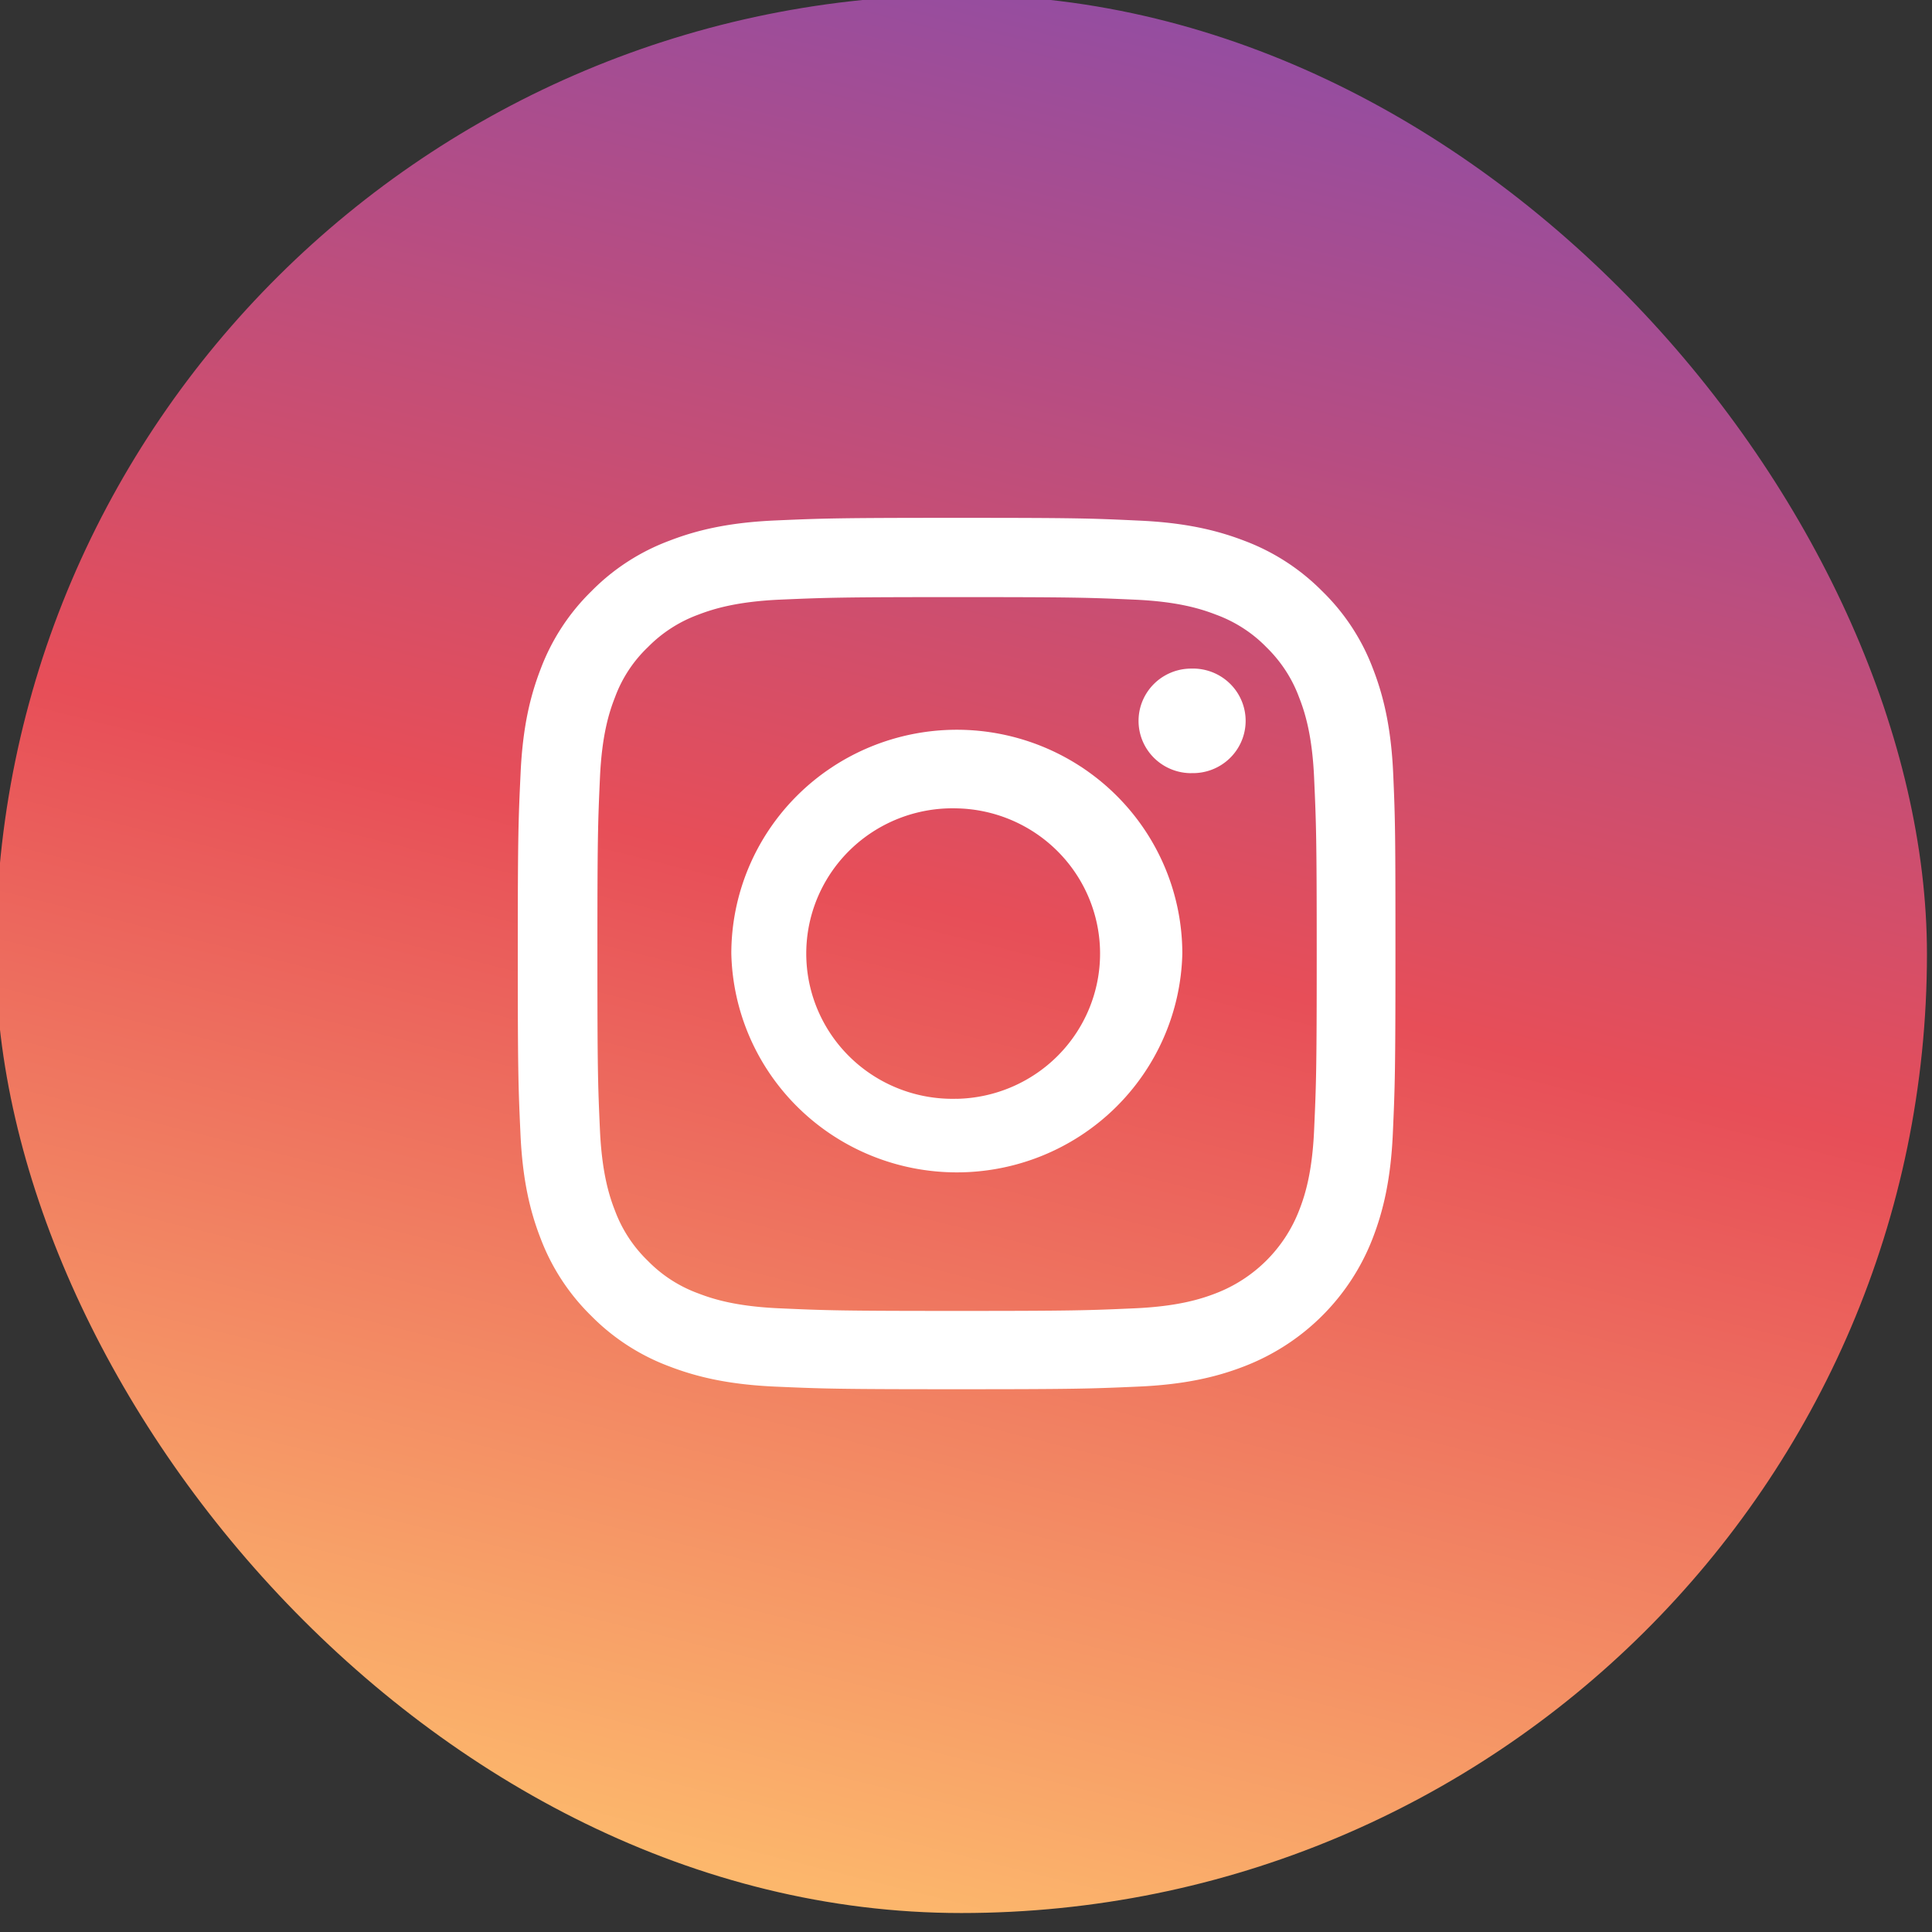
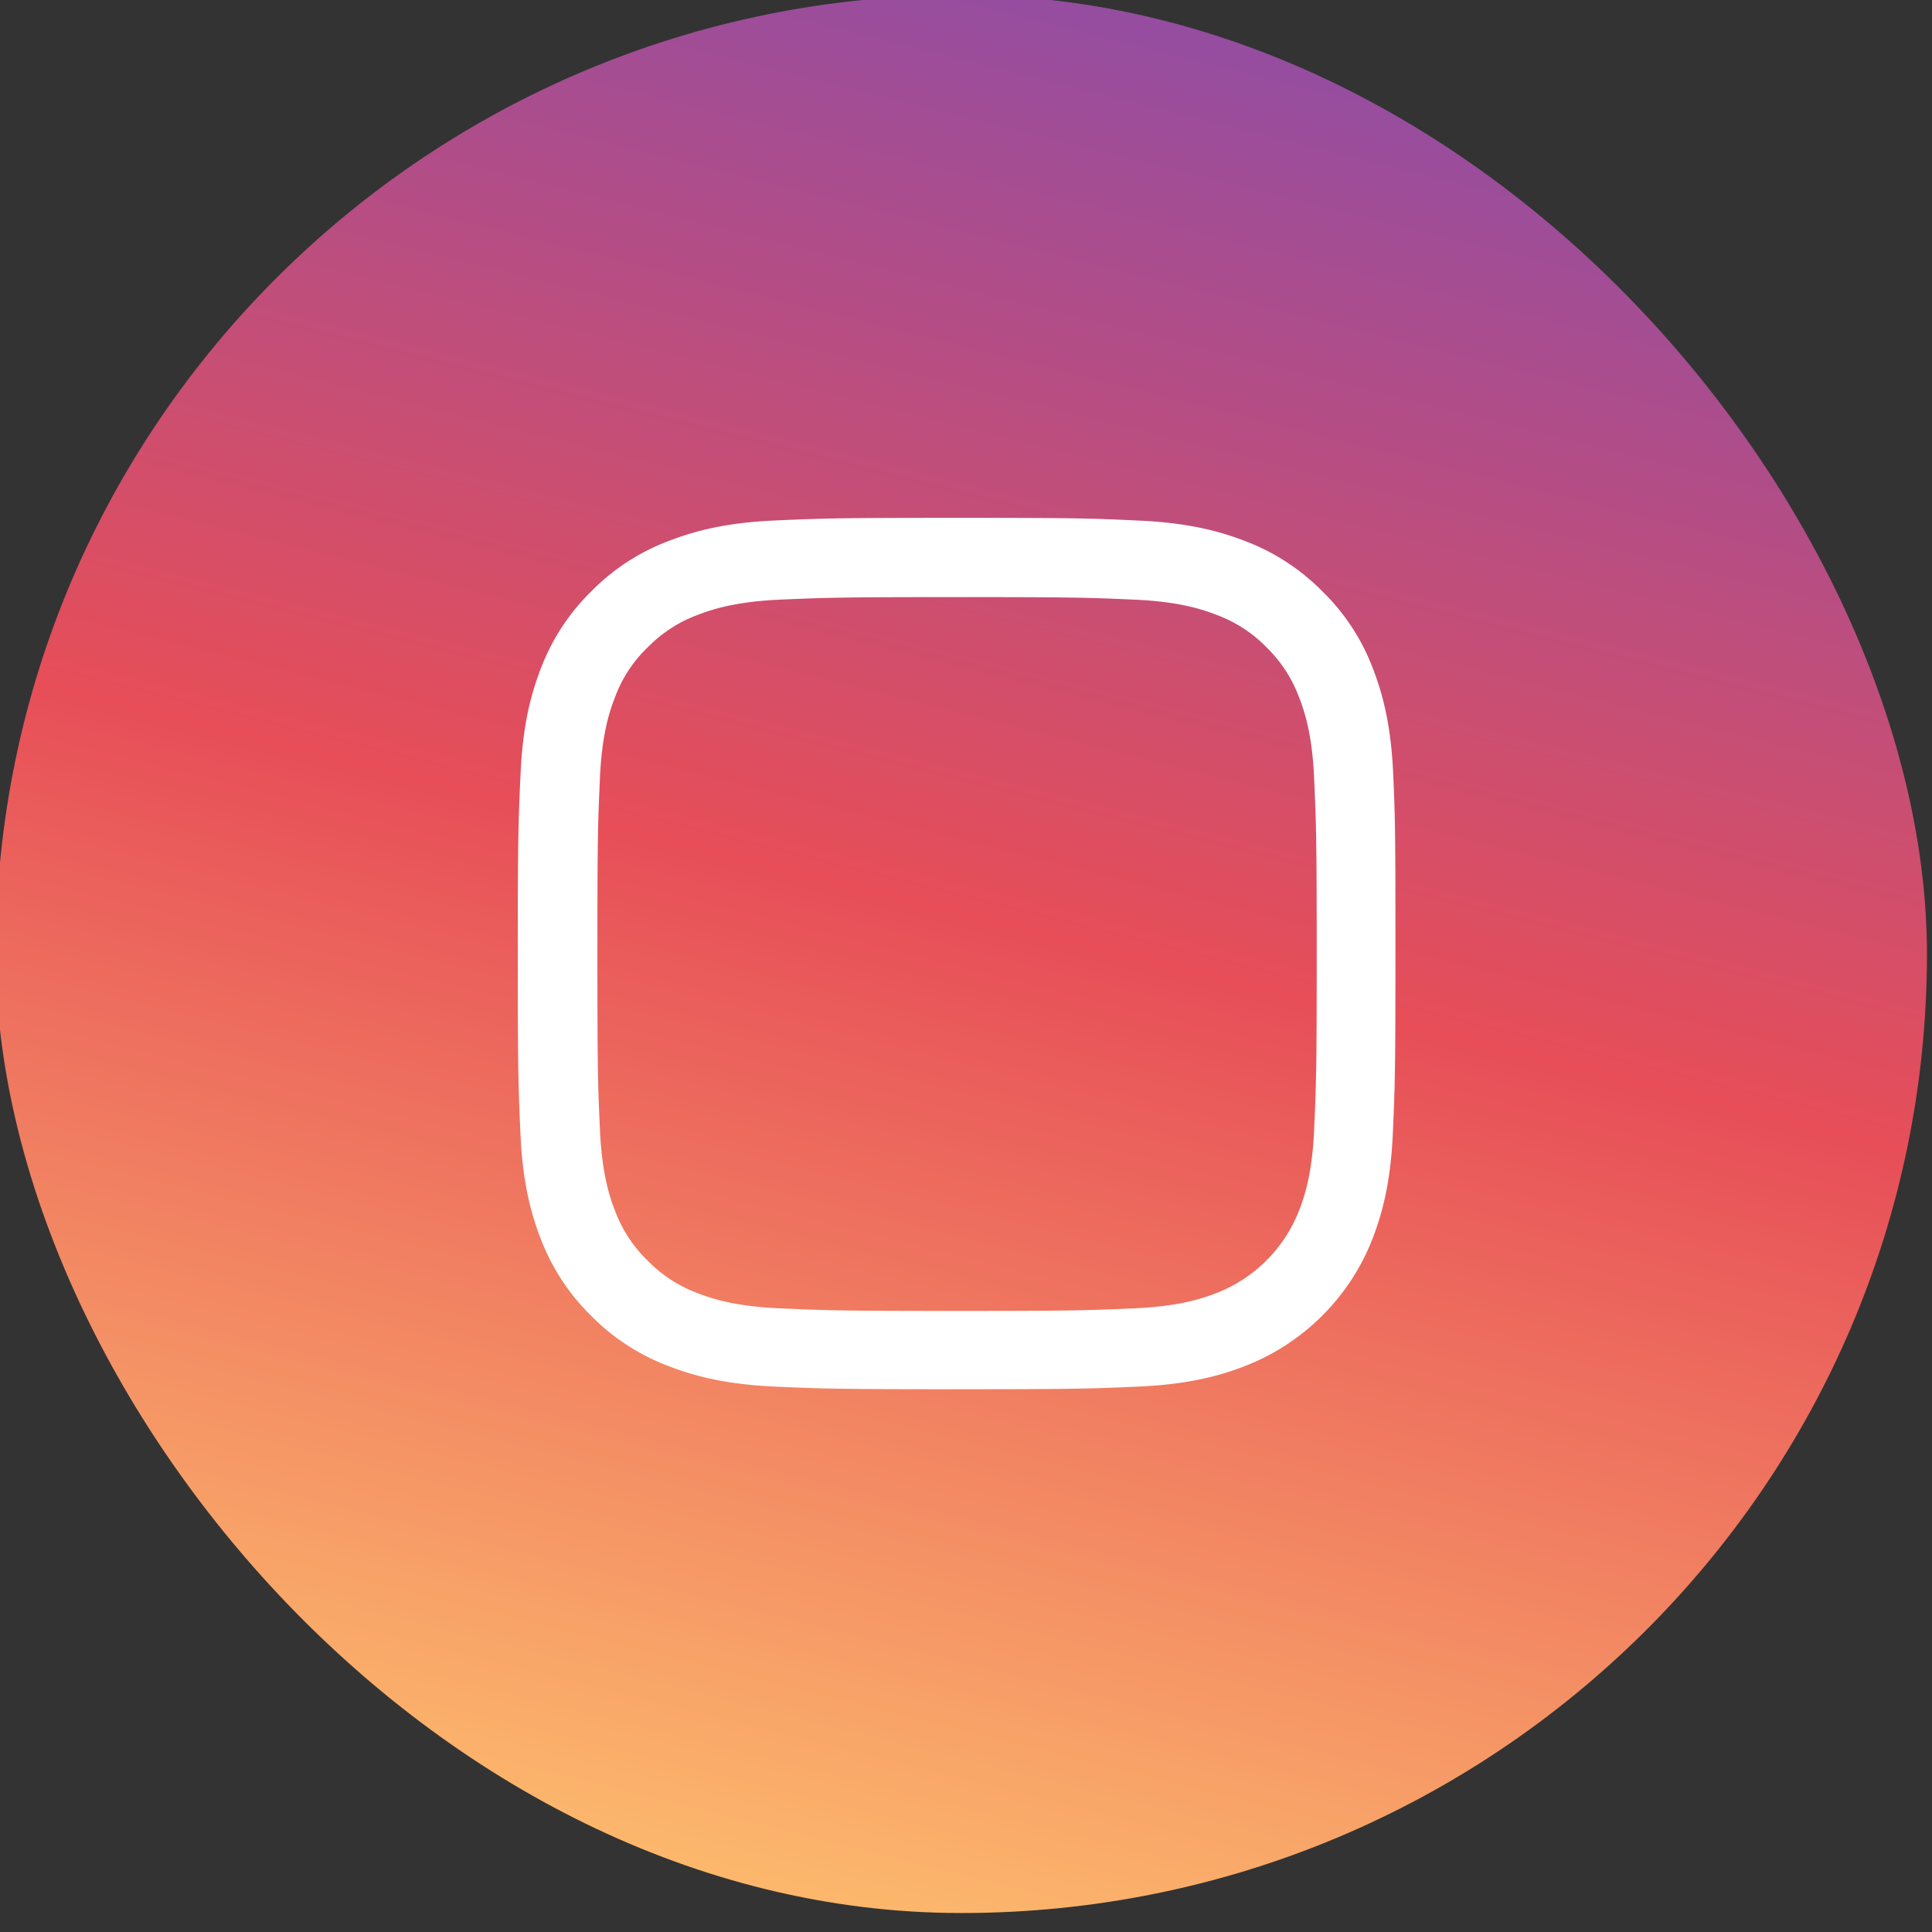
<svg xmlns="http://www.w3.org/2000/svg" width="32" height="32">
  <rect width="100%" height="100%" fill="#333333" stroke="none" />
  <g>
    <title>background</title>
    <rect fill="none" id="canvas_background" height="34" width="34" y="-1" x="-1" />
    <g display="none" overflow="visible" y="0" x="0" height="100%" width="100%" id="canvasGrid">
-       <rect fill="url(#gridpattern)" stroke-width="0" y="1" x="1" height="319" width="357" />
-     </g>
+       </g>
  </g>
  <g>
    <title>Layer 1</title>
    <defs>
      <linearGradient y2="1" x2="0.5" y1="0" x1="0.75" id="svg_4">
        <stop stop-color="#8B4DA9" />
        <stop stop-color="#E74E58" offset="0.51" />
        <stop stop-color="#FCB76C" offset="1" />
      </linearGradient>
    </defs>
    <g stroke="null" id="svg_10">
      <rect stroke="null" stroke-width="0" x="-0.126" y="0.447" transform="matrix(0.727,0,0,0.722,0.02,-0.405) " id="svg_6" fill="url(#svg_4)" rx="22" height="44" width="44" />
-       <path stroke="null" stroke-width="0" id="svg_7" fill="#fff" d="m15.847,12.087a3.736,3.709 0 0 0 -3.734,3.708a3.736,3.709 0 0 0 7.47,0a3.736,3.709 0 0 0 -3.735,-3.708zm0,6.112a2.423,2.406 0 1 1 0,-4.81a2.423,2.406 0 0 1 0,4.811l0,-0.001z" clip-rule="evenodd" fill-rule="evenodd" />
-       <path stroke="null" stroke-width="0" id="svg_8" fill="#fff" d="m19.73,12.805a0.872,0.866 0 1 0 0,-1.731a0.872,0.866 0 0 0 0,1.732l0,-0.001z" />
      <path stroke="null" stroke-width="0" id="svg_9" fill="#fff" d="m23.076,12.82c-0.034,-0.767 -0.16,-1.294 -0.338,-1.751a3.548,3.523 0 0 0 -0.841,-1.28a3.58,3.554 0 0 0 -1.286,-0.832c-0.463,-0.178 -0.991,-0.302 -1.764,-0.335c-0.778,-0.037 -1.025,-0.045 -3,-0.045c-1.973,0 -2.22,0.009 -2.996,0.043c-0.773,0.033 -1.304,0.158 -1.764,0.336a3.547,3.521 0 0 0 -1.289,0.834a3.58,3.554 0 0 0 -0.838,1.277c-0.179,0.46 -0.304,0.984 -0.338,1.751c-0.036,0.772 -0.046,1.017 -0.046,2.977c0,1.959 0.009,2.205 0.044,2.974c0.033,0.767 0.158,1.294 0.337,1.751a3.584,3.558 0 0 0 0.841,1.28c0.363,0.367 0.804,0.651 1.286,0.831c0.463,0.178 0.991,0.302 1.764,0.336c0.776,0.034 1.023,0.043 2.997,0.043c1.973,0 2.22,-0.009 2.996,-0.043c0.773,-0.033 1.304,-0.157 1.764,-0.335a3.718,3.692 0 0 0 2.127,-2.112c0.179,-0.46 0.304,-0.984 0.338,-1.751c0.034,-0.77 0.043,-1.015 0.043,-2.974s-0.003,-2.205 -0.037,-2.974zm-1.31,5.893c-0.031,0.705 -0.15,1.085 -0.25,1.339a2.412,2.394 0 0 1 -1.38,1.37c-0.256,0.099 -0.642,0.217 -1.349,0.248c-0.767,0.034 -0.997,0.043 -2.936,0.043c-1.941,0 -2.173,-0.009 -2.937,-0.043c-0.71,-0.031 -1.094,-0.149 -1.35,-0.248a2.237,2.221 0 0 1 -0.834,-0.539a2.26,2.244 0 0 1 -0.543,-0.828c-0.1,-0.254 -0.218,-0.637 -0.25,-1.339c-0.034,-0.761 -0.042,-0.99 -0.042,-2.915c0,-1.926 0.008,-2.158 0.042,-2.915c0.031,-0.705 0.15,-1.085 0.25,-1.339a2.21,2.194 0 0 1 0.545,-0.829a2.257,2.241 0 0 1 0.836,-0.538c0.255,-0.098 0.642,-0.216 1.349,-0.248c0.767,-0.033 0.996,-0.042 2.936,-0.042c1.943,0 2.173,0.008 2.936,0.042c0.711,0.031 1.094,0.149 1.35,0.248c0.315,0.115 0.602,0.299 0.835,0.538c0.241,0.235 0.426,0.516 0.542,0.83c0.1,0.253 0.219,0.636 0.25,1.339c0.034,0.761 0.043,0.989 0.043,2.915c0,1.925 -0.009,2.15 -0.043,2.912z" clip-rule="evenodd" fill-rule="evenodd" />
    </g>
  </g>
</svg>